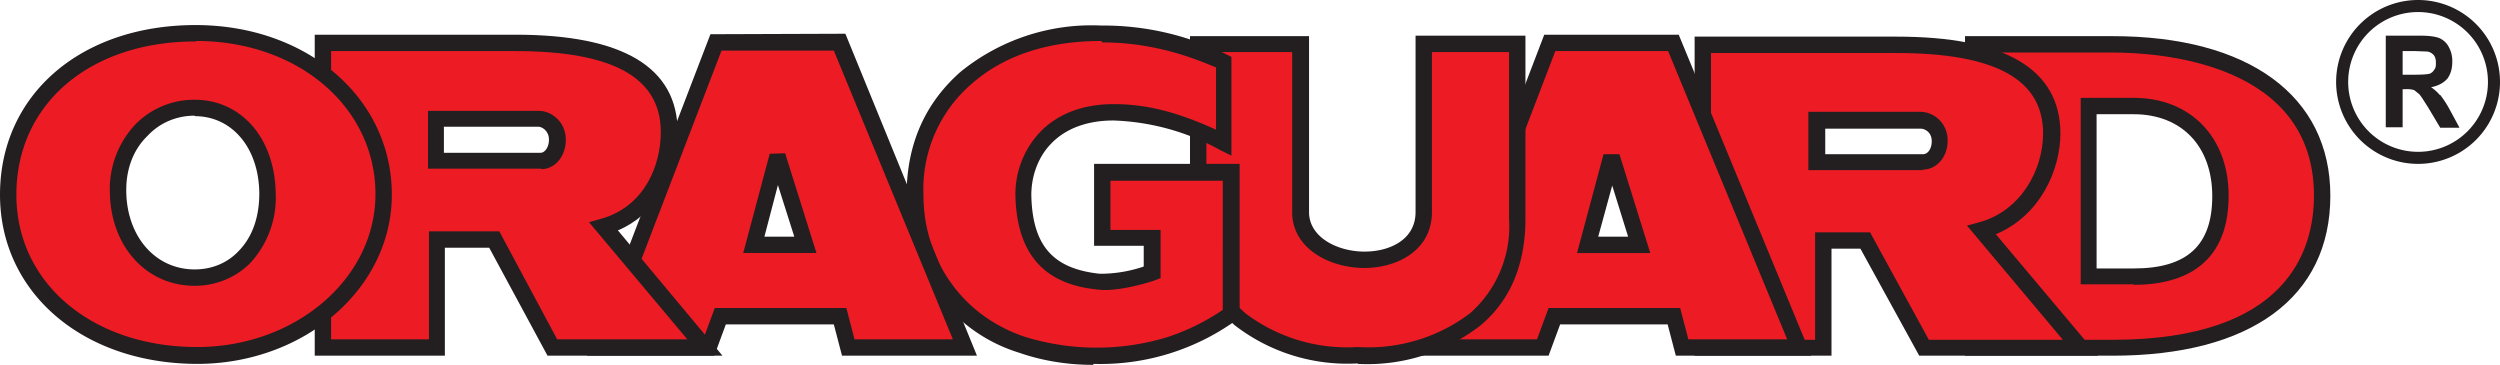
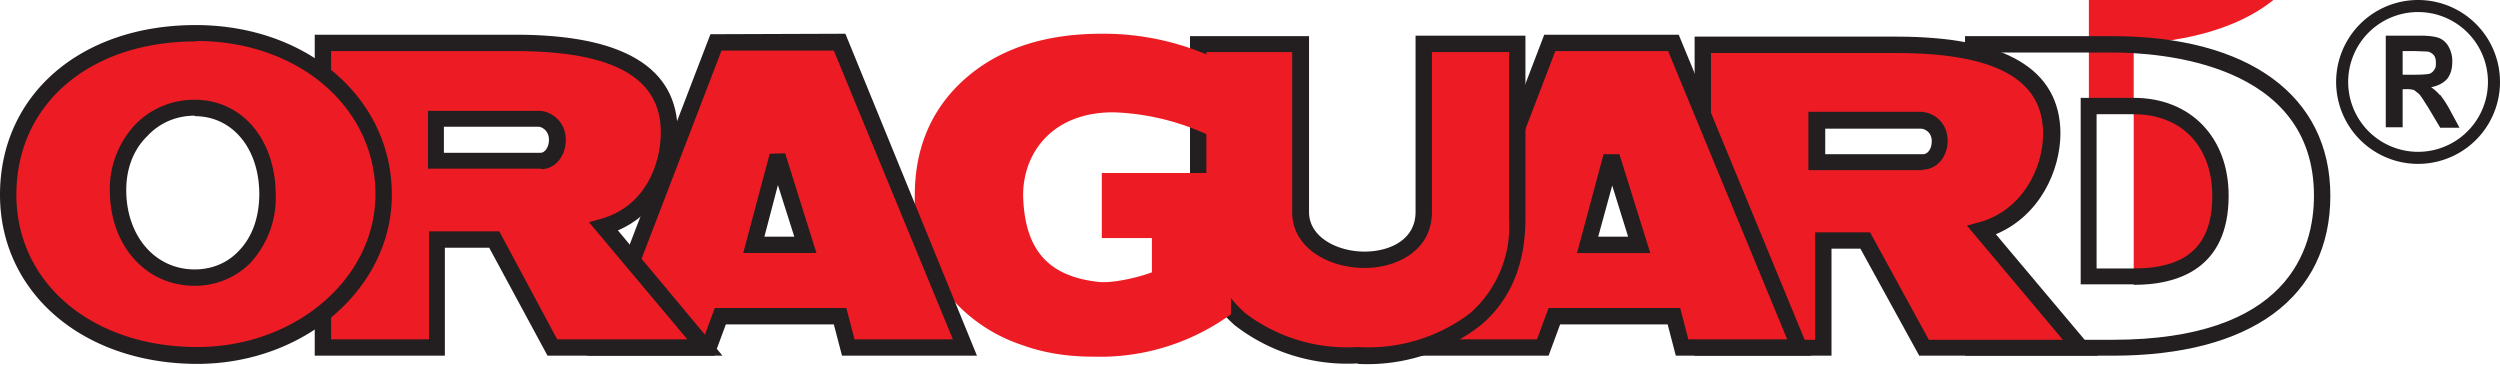
<svg xmlns="http://www.w3.org/2000/svg" width="518.7" height="75.7">
-   <path fill="#ed1c24" d="M438.3 9.2h-29v63h29c22.5 0 43.5-8 43.5-31.6 0-22.2-20.1-31.4-43.5-31.4m4.4 48.2h-9.3V22h9.3c11.1 0 18 7.7 18 18.6 0 13.2-8.3 16.8-18 16.8" />
+   <path fill="#ed1c24" d="M438.3 9.2h-29h29c22.5 0 43.5-8 43.5-31.6 0-22.2-20.1-31.4-43.5-31.4m4.4 48.2h-9.3V22h9.3c11.1 0 18 7.7 18 18.6 0 13.2-8.3 16.8-18 16.8" />
  <path fill="#231f20" d="M438.3 73.8h-30.6V7.5h30.6c28.3 0 45.2 12.4 45.2 33.1 0 21.1-16.5 33.2-45.2 33.2M411 70.5h27.3c36.4 0 41.8-18.7 41.8-29.9 0-27.6-32-29.7-41.8-29.7H411zM442.7 59h-11V20.3h11c11.8 0 19.7 8.2 19.7 20.3 0 15.3-10.7 18.5-19.7 18.5m-7.7-3.4h7.7c11.1 0 16.3-4.8 16.3-15 0-10.4-6.4-17-16.3-17H435v32" />
  <path fill="#ed1c24" d="M353.3 72.2h25V49.9h8.7l12.2 22.3h32.5l-20.5-24.4a20.7 20.7 0 0 0 14.5-20.1c0-12.4-10.7-18.4-32.2-18.4h-40.2zm45.2-47.3c1.5 0 3.9 1.4 3.9 4.3 0 2.5-1.6 4.4-3.5 4.4h-22v-8.7h21.6" />
  <path fill="#231f20" d="M435.3 73.8h-37.1L386 51.6h-6v22.2h-28.4V7.6h41.9c22.5 0 33.9 6.7 34 20 0 7.8-4.3 17.2-13.4 21zm-35.1-3.3H428l-19.9-23.7 2.6-.7c8.7-2.4 13.2-11 13.2-18.4 0-11.3-10-16.7-30.5-16.7H355v59.5h21.6V48.2H388zm-1.3-35.2h-23.7V23.2h23.3c2.4 0 5.6 2 5.6 6 0 3.4-2.3 6-5.2 6M378.6 32H399c.9 0 1.8-1 1.8-2.7 0-2-1.6-2.6-2.2-2.6h-19.9V32" />
  <path fill="#ed1c24" d="M321.6 8.9L297.3 72h22.8l2.4-6.5h24.8L349 72h24.3L347.2 9zm12.8 23.5l5.7 18.4h-10.7z" />
  <path fill="#231f20" d="M320.4 7.2l-25.5 66.6h26.4l2.4-6.5H346l1.7 6.5h28.1L348.3 7.2zm2.3 3.4h23.4l24.7 59.8h-20.5l-1.7-6.5h-27.3l-2.4 6.5h-19.1zm10 21.4l-5.5 20.5h15.2L336 32zm1.8 6.5l3.3 10.6h-6.2z" />
  <path fill="#ed1c24" d="M314.8 9.1v36.4c0 8.8-2.9 15.8-8.7 20.8-5.8 5-14 7.4-24.4 7.4a36.5 36.5 0 0 1-24.4-7.4c-5.8-5-8.7-12-8.7-20.8V9h21.3v35c0 12.5 25.5 13.8 25.5 0V9h19.4" />
  <path fill="#231f20" d="M281.7 75.4a38.2 38.2 0 0 1-25.5-7.9 27.6 27.6 0 0 1-9.3-22v-38h24.7V44c0 5.3 6 8.2 11.5 8.2 5.3 0 10.6-2.5 10.6-8.2V7.4h22.8v38c0 9.4-3.1 16.9-9.3 22.1a38.3 38.3 0 0 1-25.5 8m-31.4-64.7v34.7a24 24 0 0 0 8.1 19.5 35 35 0 0 0 23.3 7 35 35 0 0 0 23.3-7 24 24 0 0 0 8.1-19.5V10.8h-16V44c0 8-7.3 11.6-14 11.6-7.2 0-15-4-15-11.6V10.8h-17.8" />
  <path fill="#ed1c24" d="M255.4 65.2a46.2 46.2 0 0 1-28.6 8.8c-5.4 0-10.3-.8-14.7-2.4a33.7 33.7 0 0 1-11.7-6.7 31.4 31.4 0 0 1-10.6-24.4c0-10 3.6-18.2 10.6-24.3C207.5 10 217 7 228.5 7a55.1 55.1 0 0 1 25.3 5.9v16.7a50.6 50.6 0 0 0-22.8-6.3c-13.2 0-19.1 9.1-18.7 18 .5 10.9 5.5 16.1 15.7 17.2 3 .3 8.4-1 11-2v-7.1h-10.4V35.9h26.8v29.3" />
-   <path fill="#231f20" d="M226.8 75.7c-5.5 0-10.7-.9-15.3-2.5a33.1 33.1 0 0 1-23.4-32.7c0-10.5 3.8-19.1 11.2-25.6a43.1 43.1 0 0 1 29.2-9.6 57.4 57.4 0 0 1 26 6l1 .5v20.5l-2.4-1.2A49 49 0 0 0 231 25c-5.5 0-10 1.7-13 4.9-2.7 2.8-4.2 7-4 11.3.4 10 4.7 14.6 14.2 15.6a28 28 0 0 0 9.1-1.5V51H227V34h30.2v32l-.8.5a48.2 48.2 0 0 1-29.5 9m1.7-67c-11.2 0-20.3 3-27 8.9a28.8 28.8 0 0 0-10 23c0 4.6.9 8.8 2.6 12.8 1.7 3.9 4.2 7.4 7.4 10.3 3.1 2.8 6.9 5 11.1 6.4a50.5 50.5 0 0 0 29 .2c4.2-1.3 8.3-3.3 12-5.8V37.5h-23.3v10.2h10.4v10l-1 .4c-3.1 1.1-8.7 2.4-11.8 2-11.2-1-16.8-7.2-17.3-18.8a18.8 18.8 0 0 1 5-13.8c3.7-3.9 9-5.9 15.4-5.9 7.6 0 14.1 2.1 21.2 5.3V14c-4-1.7-7.8-3-11.4-3.8a53.9 53.9 0 0 0-12.3-1.4" />
  <path fill="#ed1c24" d="M148.5 8.8l-24.2 63.3H147l2.4-6.5h24.9L176 72h24.3L174 8.8zm12.8 23.5l5.8 18.5h-10.7z" />
  <path fill="#231f20" d="M147.4 7.1l-25.6 66.7h26.4l2.4-6.5H173l1.7 6.5h28L175.4 7zm2.3 3.4H173l24.7 59.9h-20.4l-1.7-6.5h-27.3l-2.4 6.5h-19.2zm10 21.4l-5.5 20.6h15.2l-6.5-20.7zm1.7 6.5l3.4 10.7h-6.2z" />
  <path fill="#ed1c24" d="M67 72.1h23.6V49.7h11.9l12 22.4h31.7l-21-25.1c9.2-2.5 13.6-11 13.6-19.6 0-12.4-10.6-18.5-32-18.5H67zm45-47.5c1.5 0 3.8 1.4 3.8 4.4 0 2.4-1.5 4.3-3.4 4.3H90.5v-8.7h21.4" />
  <path fill="#231f20" d="M149.9 73.8h-36.3l-12.1-22.4h-9.2v22.4h-27V7.2H107c22.3 0 33.6 6.8 33.6 20.2 0 9.4-4.8 17.2-12.4 20.4zm-34.3-3.4h27l-20.4-24.3 2.5-.7c9.2-2.6 12.4-11.3 12.4-18 0-11.3-9.9-16.8-30.2-16.8H68.7v59.8H89V48h14.6zM112.3 35H88.8V23h23.1c2.3 0 5.5 2.1 5.5 6 0 3.5-2.3 6.1-5.1 6.1M92 31.7h20.2c.8 0 1.7-1.1 1.7-2.7 0-2-1.6-2.7-2.1-2.7H92.1v5.4" />
  <path fill="#ed1c24" d="M41 7C18 6.7 1.6 20 1.6 40.3c0 20.2 17.6 33.4 39.2 33.4s38.7-15 38.7-33.4C79.6 21.9 63.7 7 40.9 6.9m-.5 50.7c-8.8 0-15.7-7.1-15.9-17.6-.2-10.5 7.1-17.6 15.9-17.6 8.7 0 15 7.2 15 17.6.2 10.5-6.3 17.6-15 17.6" />
  <path fill="#231f20" d="M41 75.5c-23.8 0-41-14.8-41-35.1C0 19.7 16.7 5.2 40.6 5.2h.4c23 .2 40.3 15.3 40.3 35.2 0 19.4-18.1 35.1-40.4 35.1m-.3-66.9c-22 0-37.2 13-37.2 31.8C3.4 58.8 19.2 72 40.9 72c20.4 0 37-14.2 37-31.7 0-18-15.9-31.7-37-31.8zm-.2 50.7c-10 0-17.4-8.1-17.6-19.3a19.5 19.5 0 0 1 5.3-14.2 17 17 0 0 1 12.3-5.1c9.7 0 16.6 8 16.8 19.3a20 20 0 0 1-5.3 14.6c-3 3-7.1 4.7-11.5 4.7m0-35.3c-3.8 0-7.3 1.5-9.8 4.2-3 2.9-4.5 7-4.4 11.7.2 9.3 6.1 16 14.2 16 3.5 0 6.7-1.3 9-3.7 3-3 4.4-7.2 4.4-12.1-.1-9.5-5.7-16-13.4-16m465.8-4.4a8.4 8.4 0 0 0-1.8-1.6c1.5-.3 2.6-.9 3.4-1.8.7-1 1-2.1 1-3.5a6 6 0 0 0-.7-3 4 4 0 0 0-2-1.9c-.8-.3-2-.5-4-.5H495v19h3.5v-7.9h.7a5 5 0 0 1 1.7.2l1 .8c.4.4 1 1.4 1.9 2.8l2.5 4.2h4l-2-3.7a22 22 0 0 0-2-3.1m-5.3-4.2h-2.5v-4.9h2.7l2.5.1c.5.1 1 .4 1.3.8.3.4.4.9.4 1.5s0 1-.3 1.4a2 2 0 0 1-1 .9c-.4.1-1.4.2-3 .2" />
  <path fill="#231f20" d="M501.7 0a17 17 0 0 0 0 34 17 17 0 0 0 0-34m0 31.5a14.5 14.5 0 0 1 0-29 14.5 14.5 0 0 1 0 29" />
</svg>